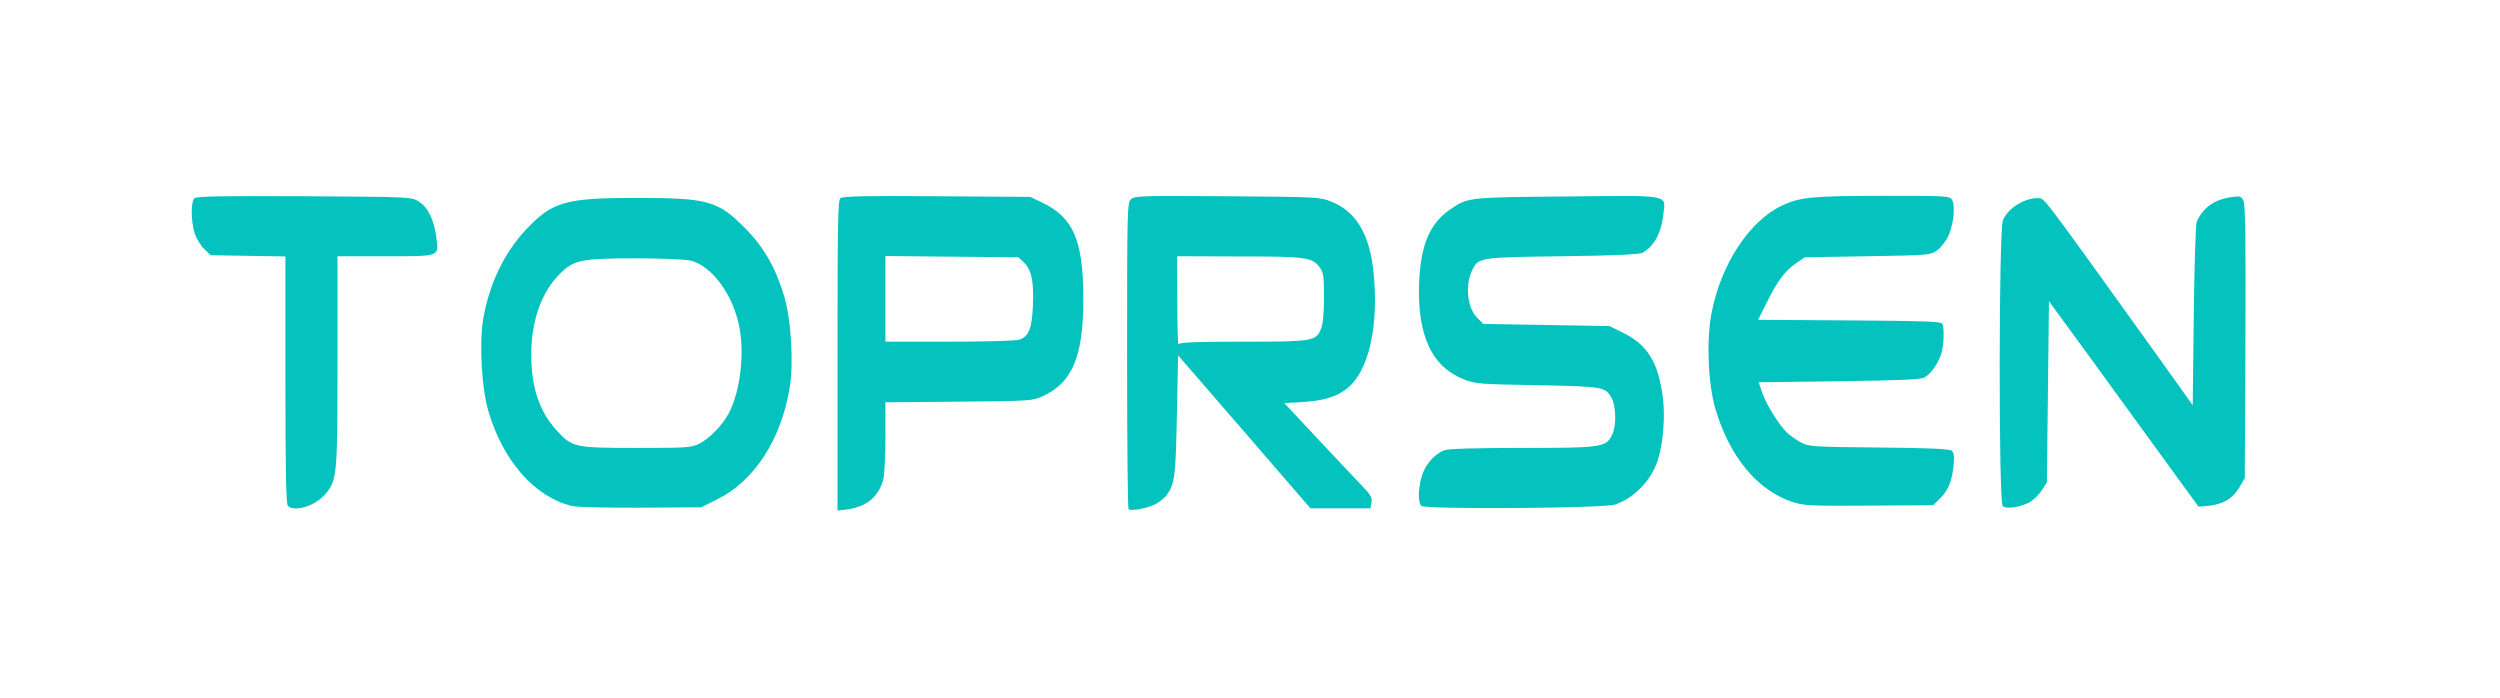
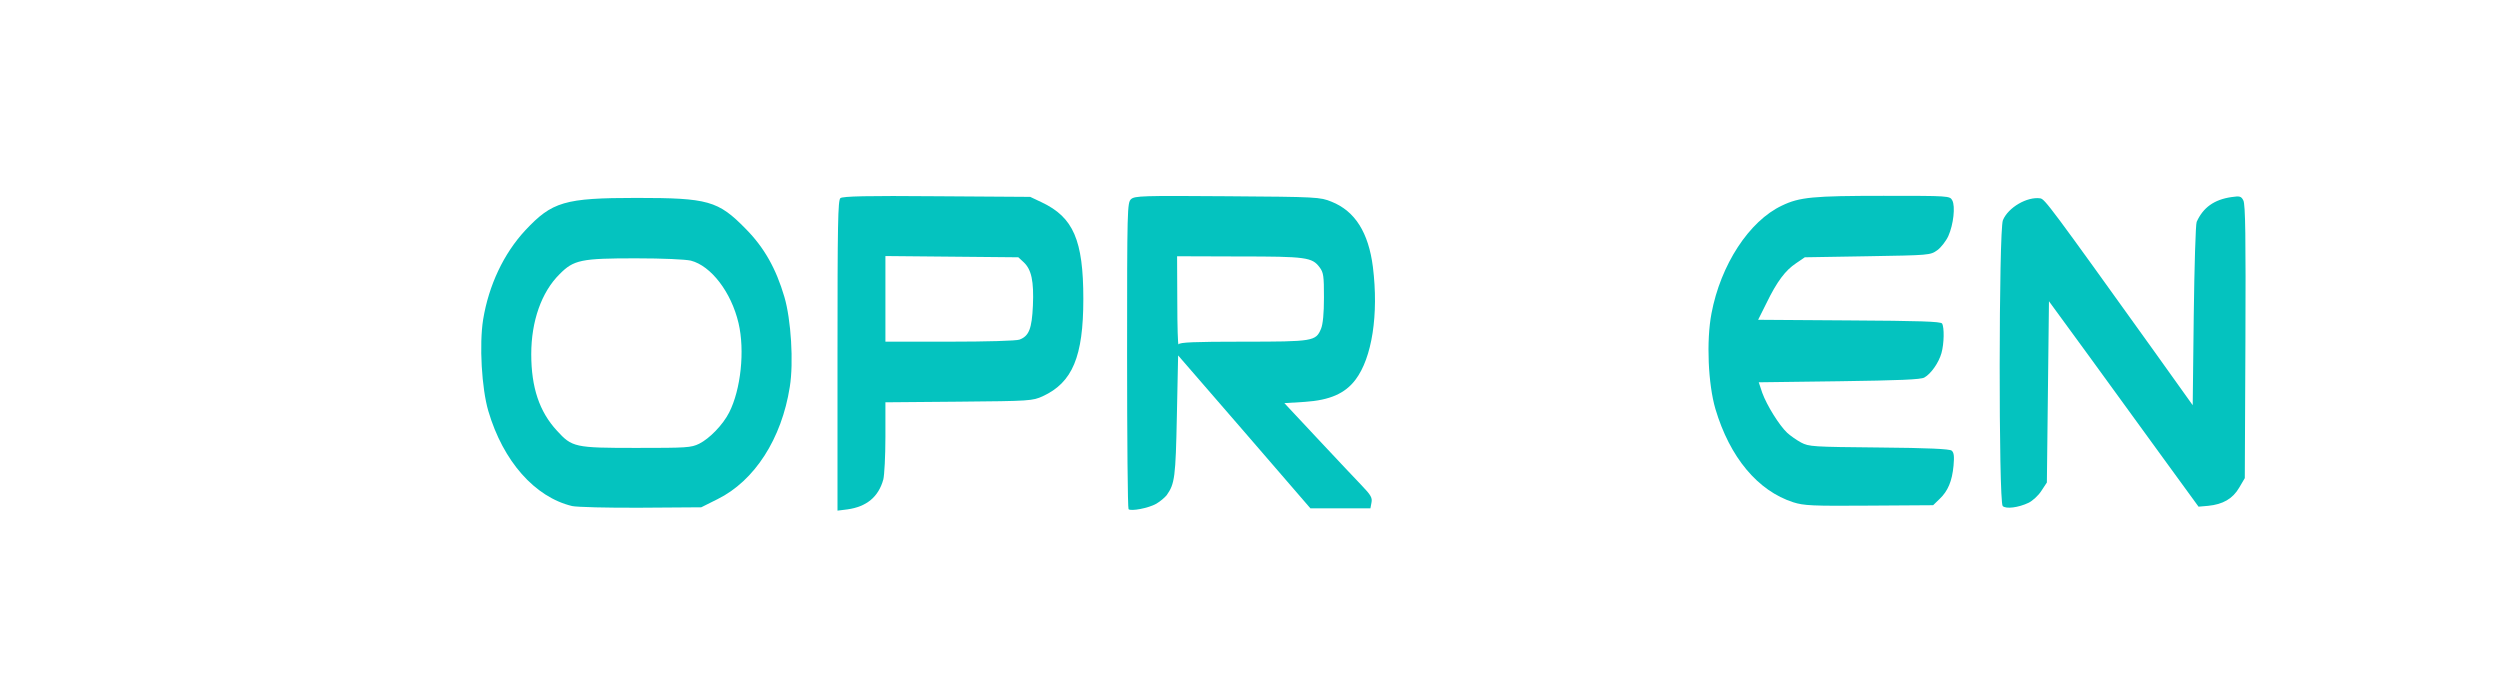
<svg xmlns="http://www.w3.org/2000/svg" version="1.0" width="1200px" height="335px" viewBox="0 0 12000 3350" preserveAspectRatio="xMidYMid meet">
  <g id="layer101" fill="#04c3bf" stroke="none">
    <path d="M4020 1707 c0 -634 2 -746 14 -756 11 -9 128 -12 463 -9 l448 3 55 26 c152 72 200 181 200 464 0 277 -52 401 -195 467 -49 22 -59 23 -402 26 l-353 3 0 167 c0 92 -5 183 -10 203 -23 84 -80 131 -172 144 l-48 6 0 -744z m874 -77 c45 -17 59 -52 64 -163 5 -118 -7 -173 -44 -208 l-26 -24 -319 -3 -319 -3 0 205 0 206 309 0 c173 0 321 -4 335 -10z" />
    <path d="M5417 2444 c-4 -4 -7 -337 -7 -739 0 -707 1 -732 19 -749 18 -16 54 -17 463 -14 433 3 444 4 499 26 113 45 178 148 199 314 28 227 -4 436 -84 541 -50 66 -123 98 -243 106 l-98 6 159 170 c88 94 183 195 212 225 44 46 52 59 47 83 l-5 27 -144 0 -144 0 -317 -367 -318 -367 -6 290 c-6 295 -10 326 -49 381 -9 11 -31 30 -50 41 -37 21 -121 37 -133 26z m549 -804 c338 0 350 -2 375 -62 9 -22 14 -73 14 -150 0 -103 -2 -120 -21 -145 -36 -48 -64 -52 -386 -52 l-298 -1 1 218 c0 119 3 211 6 205 4 -10 75 -13 309 -13z" />
-     <path d="M1382 2428 c-9 -9 -12 -157 -12 -604 l0 -593 -179 -3 -180 -3 -30 -29 c-17 -16 -37 -49 -46 -74 -19 -58 -20 -155 -1 -171 10 -9 150 -11 527 -9 514 3 514 3 550 26 43 26 74 90 84 175 11 90 19 87 -246 87 l-229 0 0 503 c0 548 -2 572 -57 637 -48 58 -149 90 -181 58z" />
    <path d="M2746 2429 c-179 -43 -331 -215 -402 -456 -32 -109 -44 -319 -25 -439 27 -165 99 -317 202 -428 129 -138 189 -156 534 -156 344 0 392 13 525 149 88 89 145 190 185 326 32 108 45 315 26 432 -39 249 -169 451 -347 539 l-78 39 -290 2 c-160 1 -308 -3 -330 -8z m610 -299 c50 -25 114 -91 144 -150 56 -110 76 -297 45 -429 -35 -149 -132 -275 -229 -300 -27 -6 -133 -11 -264 -11 -262 0 -298 7 -366 76 -87 86 -136 226 -136 384 0 160 39 276 123 367 73 80 85 83 381 83 242 0 263 -1 302 -20z" />
-     <path d="M6822 2428 c-16 -16 -15 -83 3 -144 16 -54 62 -106 108 -123 18 -7 155 -11 375 -11 385 0 402 -3 431 -65 20 -41 18 -133 -2 -172 -30 -56 -37 -58 -357 -64 -278 -5 -298 -6 -354 -28 -155 -62 -225 -214 -214 -470 8 -179 53 -282 152 -348 82 -56 86 -56 559 -60 505 -5 472 -11 461 87 -10 89 -44 151 -99 183 -14 8 -135 14 -385 17 -396 5 -401 6 -431 62 -38 70 -27 184 21 233 l30 30 303 5 302 5 67 33 c117 57 169 144 190 313 11 88 2 207 -22 289 -28 100 -113 190 -208 222 -54 18 -912 24 -930 6z" />
    <path d="M9613 2429 c-20 -20 -19 -1326 1 -1372 25 -61 116 -114 179 -105 22 3 47 37 547 734 l185 259 5 -430 c3 -237 9 -439 14 -450 31 -69 84 -107 167 -119 40 -6 47 -4 57 16 10 18 12 177 10 678 l-3 655 -27 46 c-31 53 -78 80 -149 87 l-46 4 -169 -232 c-93 -128 -254 -350 -359 -494 l-190 -260 -5 435 -5 435 -27 41 c-14 22 -42 47 -60 56 -50 24 -110 31 -125 16z" />
    <path d="M8608 2411 c-171 -55 -305 -216 -374 -448 -35 -120 -44 -326 -19 -458 44 -234 181 -444 338 -518 85 -41 150 -47 488 -47 316 0 318 0 330 22 15 28 6 115 -19 171 -11 24 -35 55 -53 68 -34 24 -37 24 -335 29 l-301 5 -41 28 c-52 34 -93 89 -143 192 l-40 80 438 3 c334 2 439 5 445 15 11 18 10 96 -3 142 -13 46 -50 99 -82 117 -16 10 -123 14 -409 18 l-386 5 17 51 c22 60 81 155 119 191 15 14 45 35 67 47 38 20 55 21 375 24 235 2 339 7 348 15 11 9 13 27 9 72 -7 75 -27 122 -67 160 l-31 30 -307 2 c-275 2 -313 0 -364 -16z" />
  </g>
</svg>